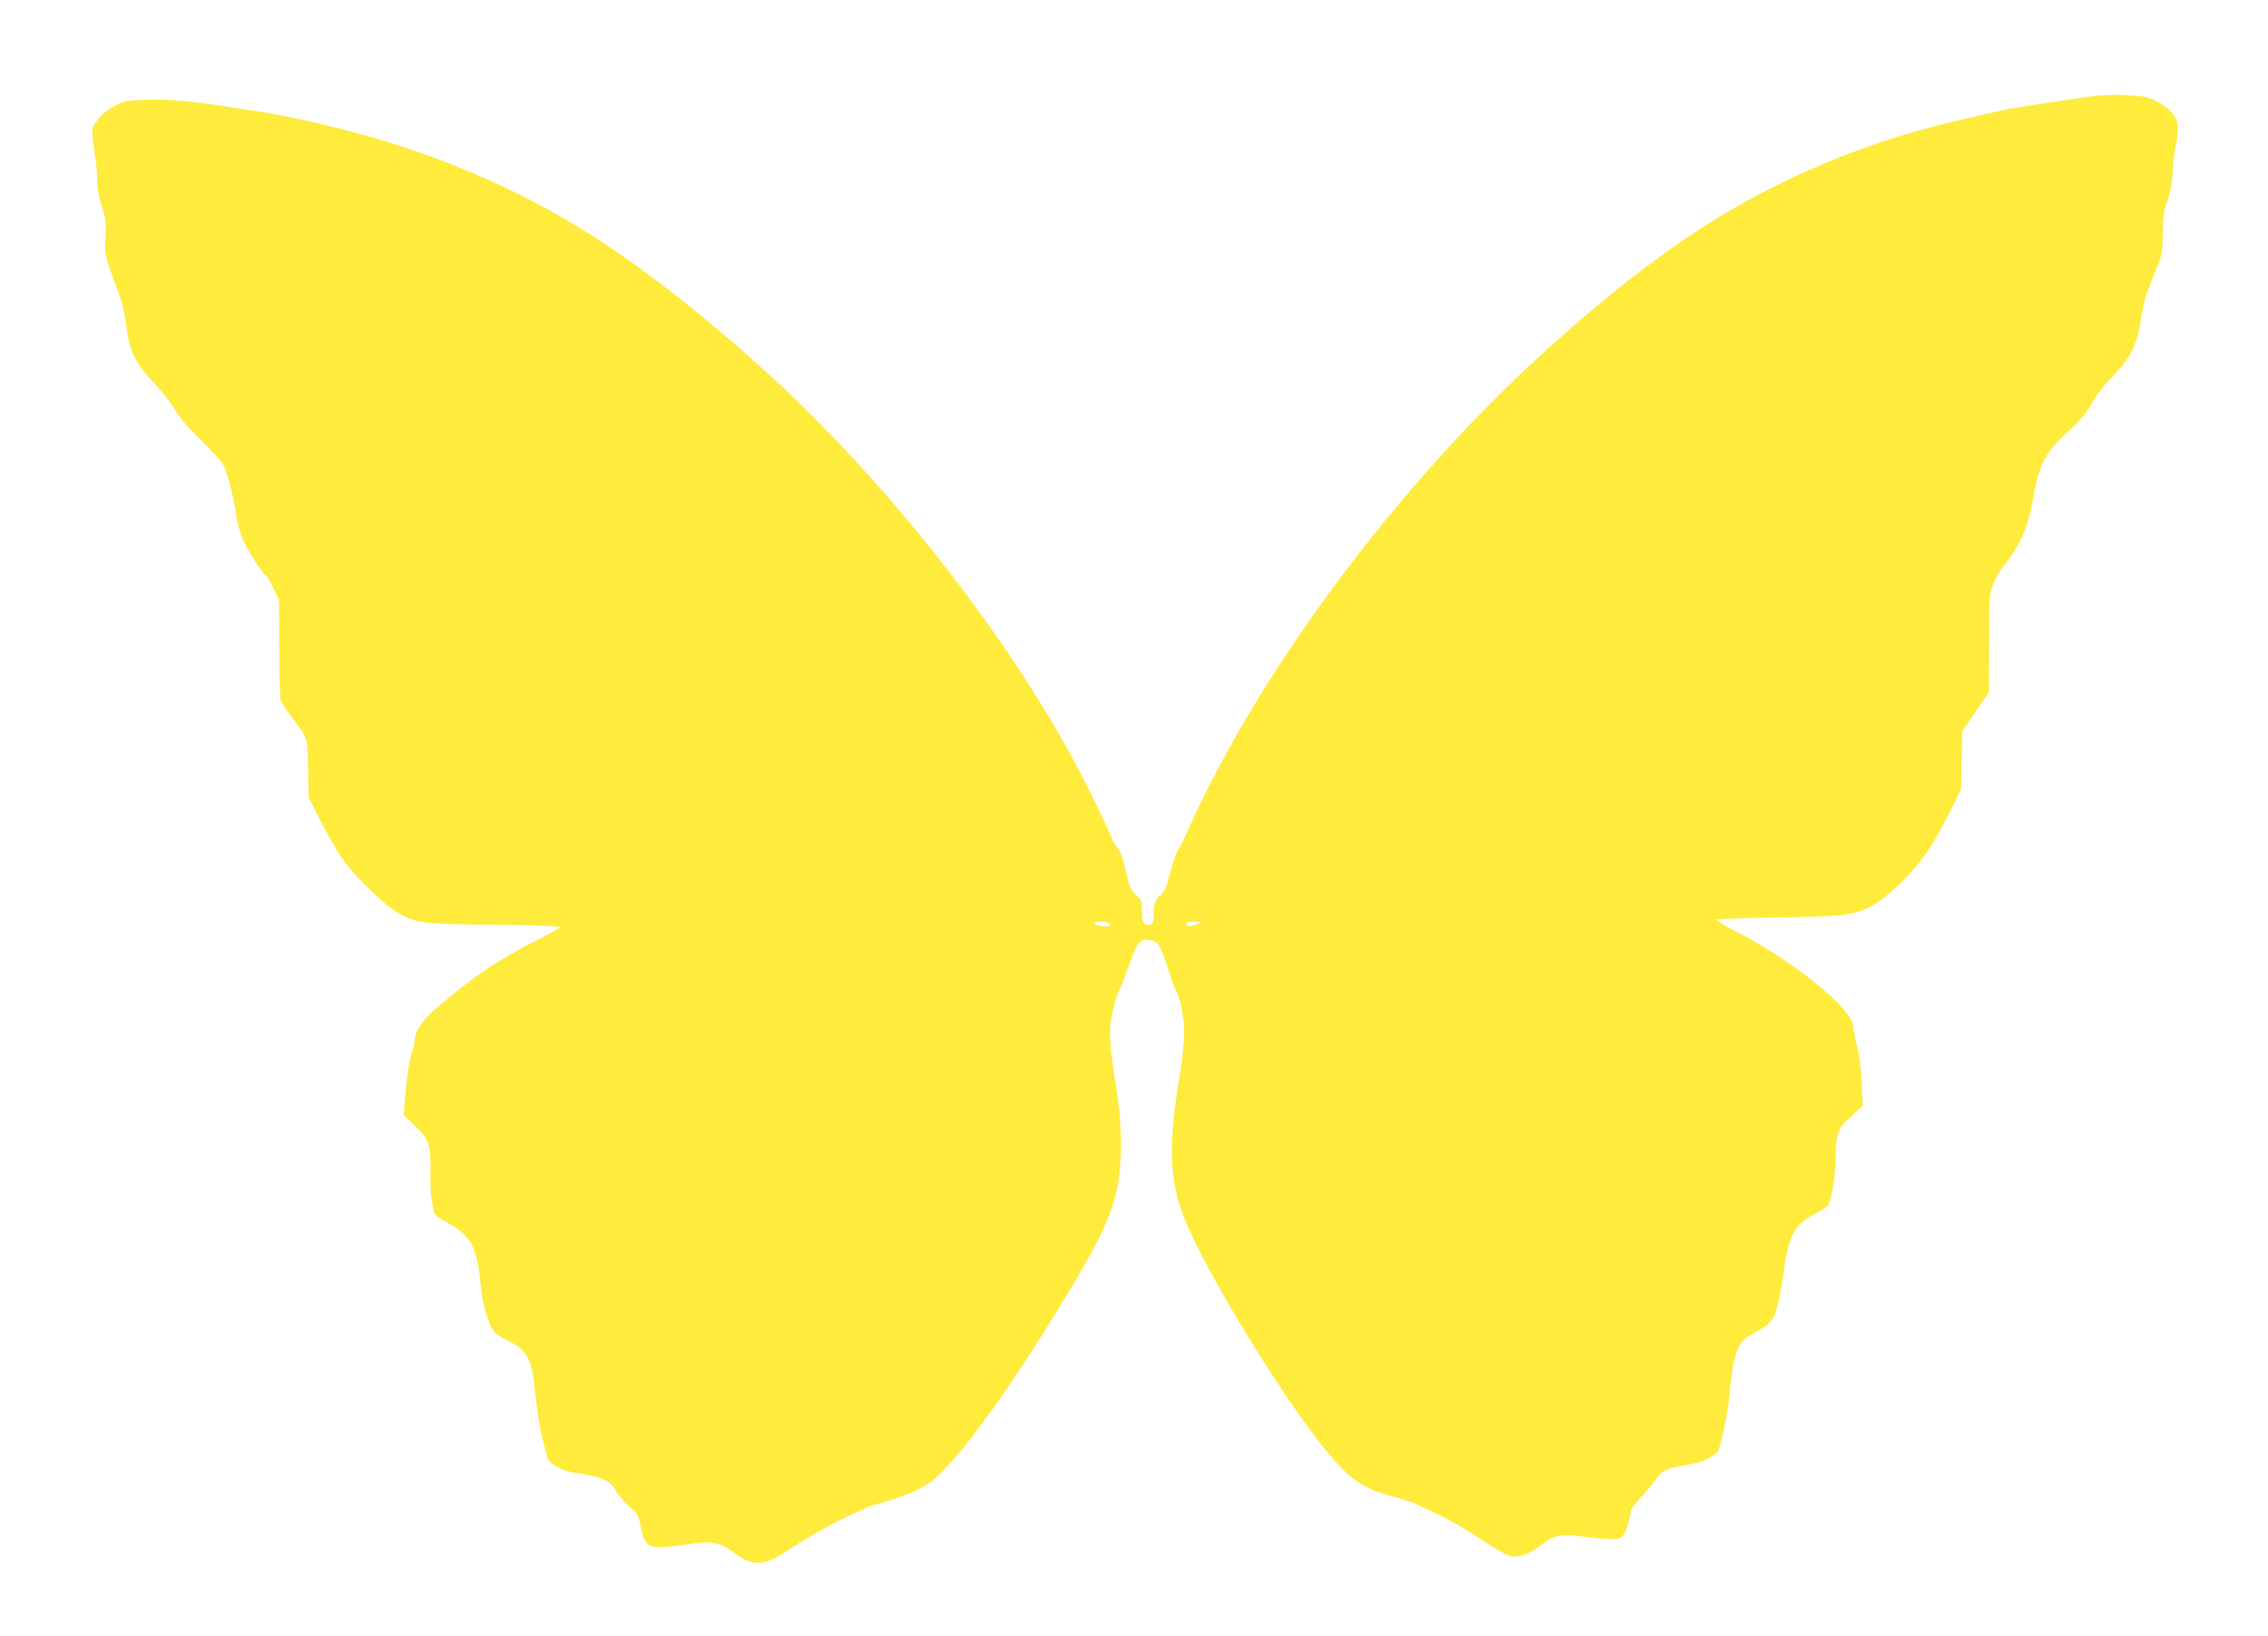
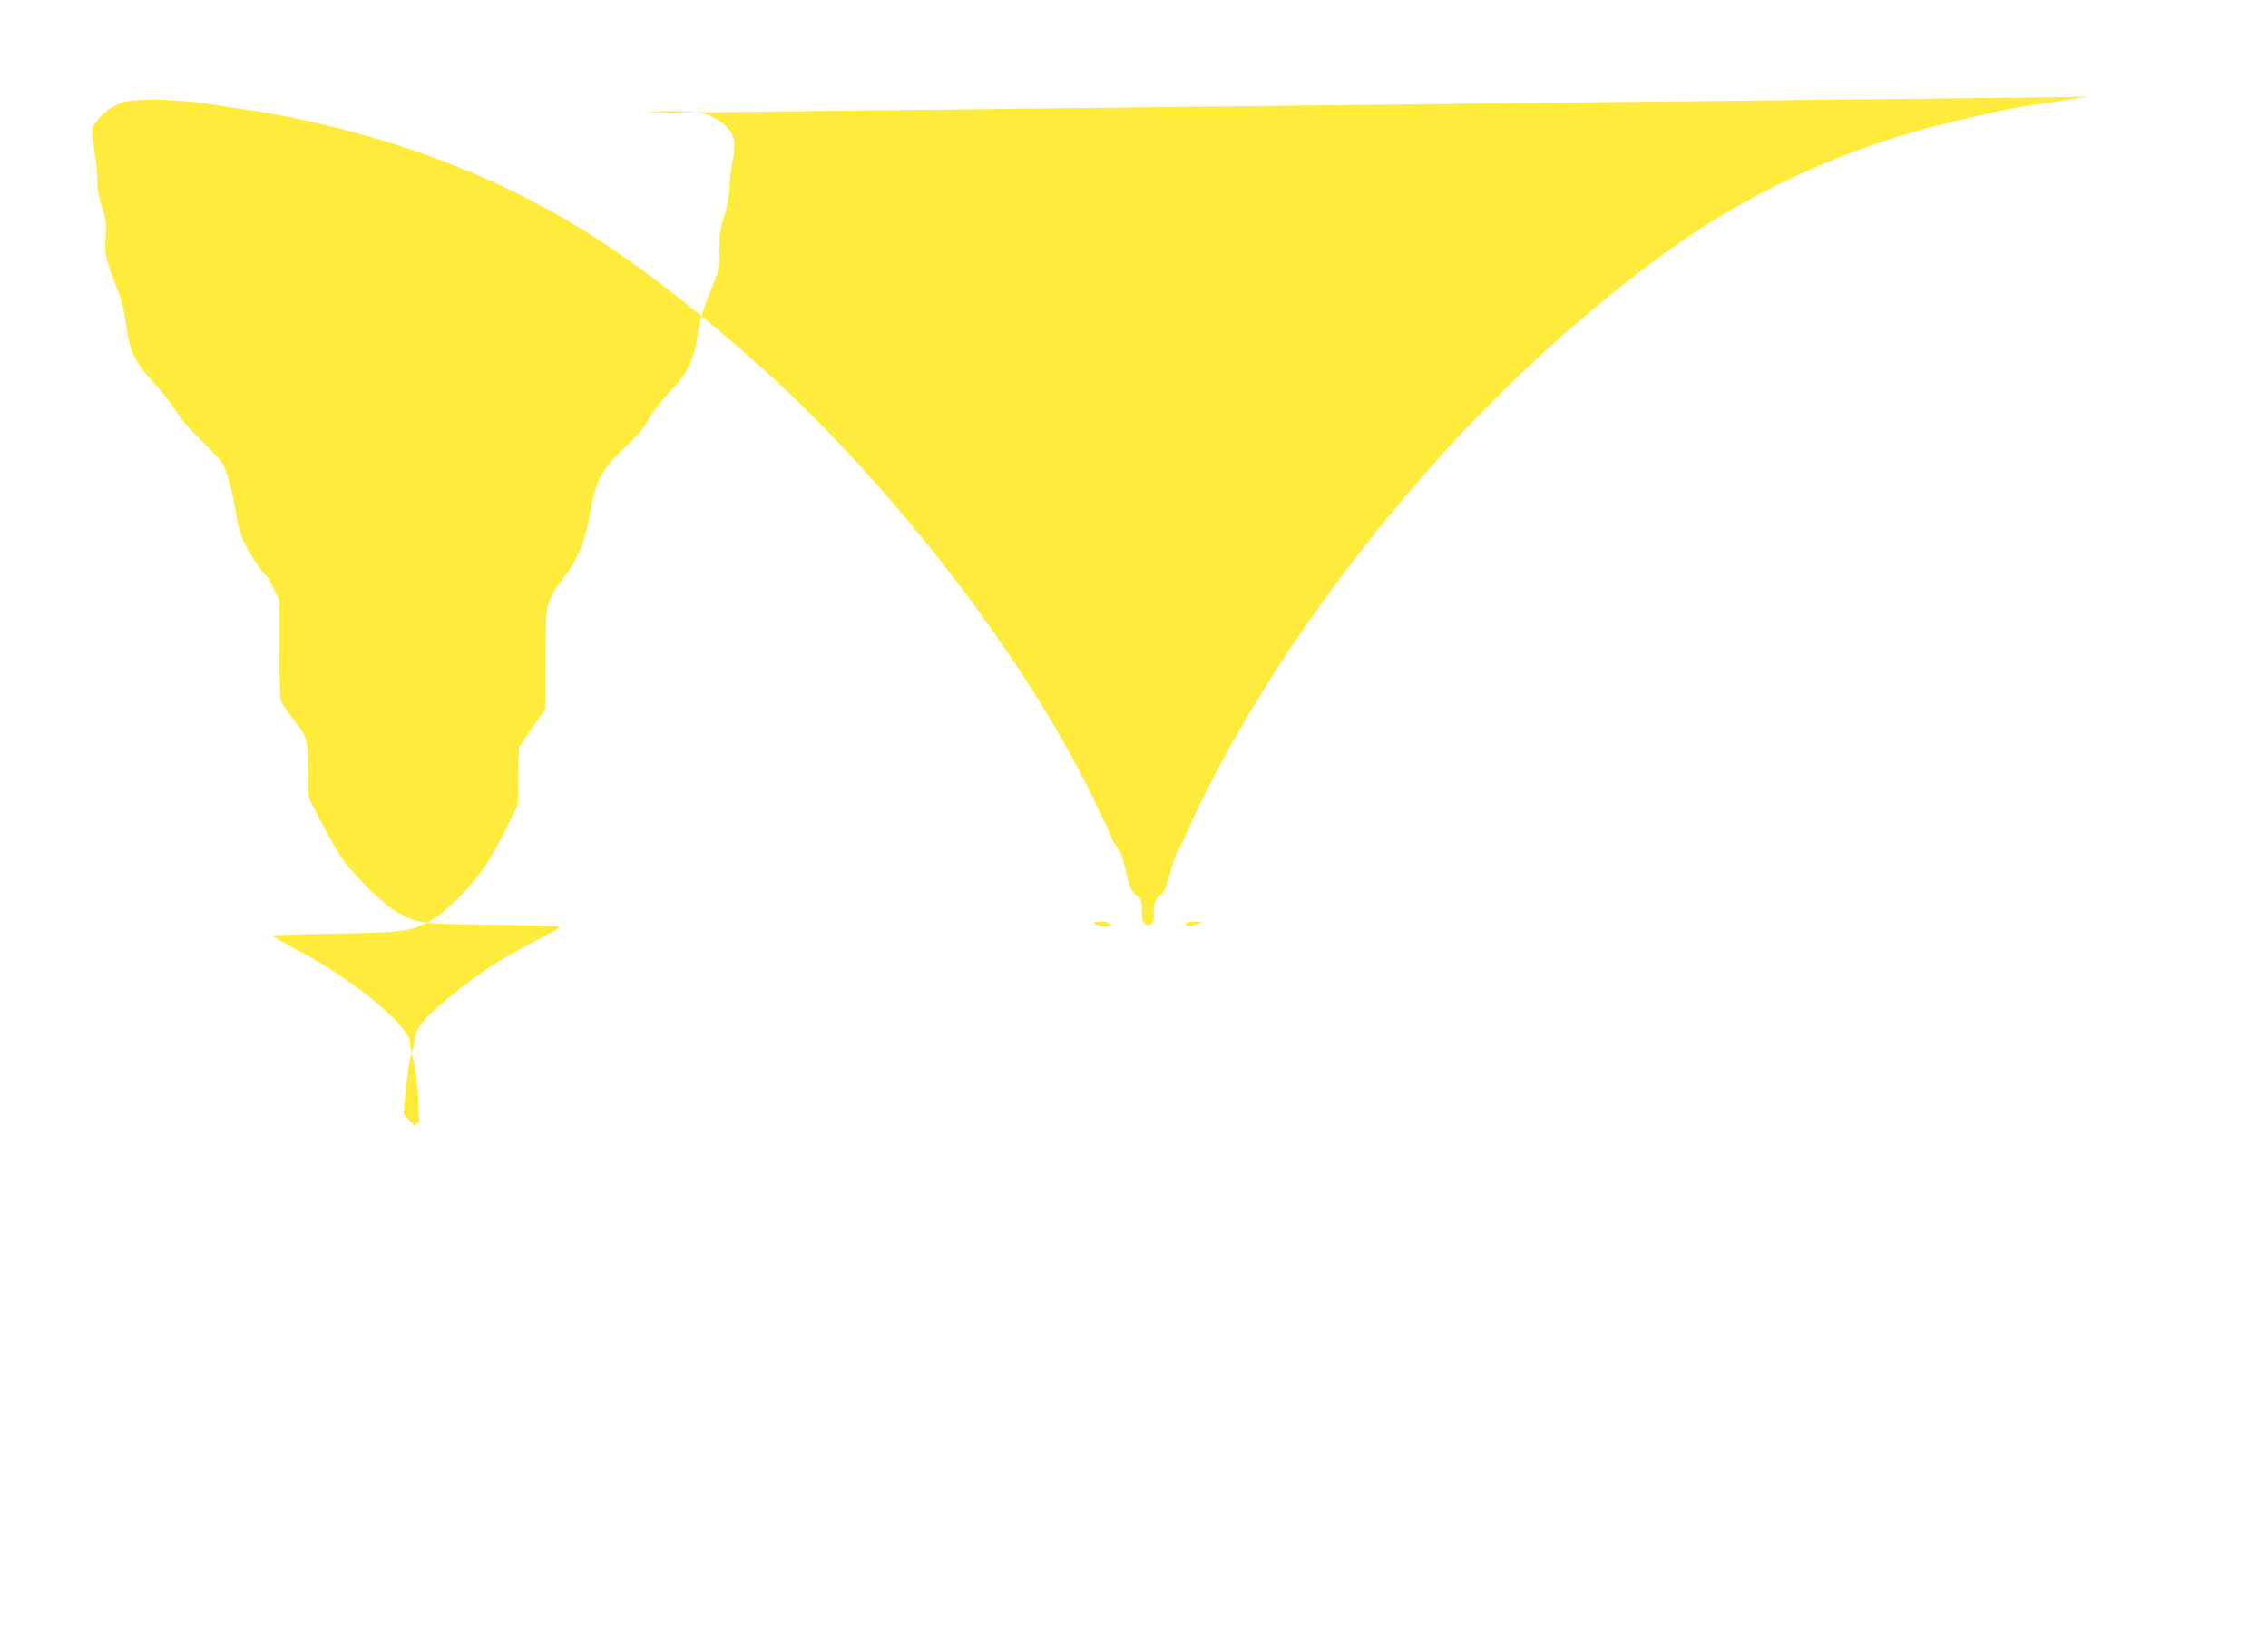
<svg xmlns="http://www.w3.org/2000/svg" version="1.0" width="1280pt" height="923pt" viewBox="0 0 1280 923" preserveAspectRatio="xMidYMid meet">
  <g transform="translate(0,923) scale(0.1,-0.1)" fill="#ffeb3b" stroke="none">
-     <path d="M11785 8684 c-55 -8 -156 -23 -225 -34 -69 -10 -138 -21 -155 -23 -67 -10 -162 -31 -405 -89 -532 -127 -1040 -351 -1483 -651 -273 -186 -574 -429 -880 -715 -812 -757 -1568 -1791 -1951 -2668 -9 -21 -26 -54 -38 -72 -11 -18 -31 -76 -44 -128 -19 -76 -30 -101 -53 -123 -34 -31 -43 -58 -39 -115 3 -45 -20 -69 -49 -50 -14 9 -18 25 -18 73 0 58 -2 64 -32 89 -25 21 -36 41 -48 92 -32 132 -39 153 -60 179 -12 14 -26 37 -30 51 -4 14 -54 120 -110 235 -386 793 -1123 1750 -1860 2414 -327 295 -634 536 -913 719 -527 345 -1125 580 -1822 714 -58 11 -134 24 -170 28 -36 5 -92 13 -125 19 -167 28 -334 43 -449 38 -109 -4 -127 -7 -178 -34 -37 -19 -71 -47 -94 -76 -36 -46 -37 -49 -30 -110 3 -34 10 -87 15 -117 5 -30 10 -86 10 -125 1 -47 10 -95 27 -145 22 -66 24 -86 20 -170 -6 -102 -6 -102 78 -325 14 -38 31 -110 37 -160 19 -158 49 -221 169 -348 42 -45 91 -109 110 -142 21 -38 72 -98 140 -165 59 -58 115 -117 124 -131 23 -37 62 -178 76 -279 6 -47 24 -115 40 -152 26 -64 113 -199 133 -207 5 -2 23 -33 40 -70 l32 -66 1 -270 c0 -148 4 -281 8 -295 5 -14 27 -50 50 -80 106 -140 101 -124 105 -307 l3 -163 64 -126 c35 -69 88 -163 118 -208 63 -96 238 -268 317 -313 112 -64 127 -66 541 -71 218 -2 378 -8 378 -13 0 -5 -60 -39 -132 -75 -217 -109 -376 -217 -580 -396 -68 -60 -108 -123 -108 -170 0 -14 -7 -45 -16 -69 -15 -41 -27 -126 -41 -282 l-5 -68 64 -62 c79 -75 89 -105 87 -255 -1 -59 2 -125 5 -147 4 -22 9 -54 12 -72 4 -27 15 -37 78 -72 126 -69 163 -130 183 -301 16 -140 19 -158 45 -238 24 -74 41 -93 126 -133 47 -23 69 -41 89 -72 33 -52 39 -79 58 -252 8 -77 24 -176 36 -220 12 -44 23 -91 26 -103 9 -40 75 -79 156 -92 169 -27 198 -41 240 -113 14 -23 46 -59 70 -79 49 -40 49 -42 67 -131 21 -104 49 -113 266 -80 134 20 178 11 258 -49 105 -79 165 -76 303 14 135 88 265 161 353 199 41 17 80 35 86 40 6 5 55 20 110 35 54 14 137 46 184 69 74 38 97 56 180 147 142 153 372 479 601 853 259 420 329 573 355 765 18 130 13 318 -12 473 -32 198 -44 314 -38 372 8 79 31 170 54 214 10 20 35 85 56 144 42 123 59 143 119 131 33 -6 40 -13 60 -59 13 -29 34 -86 46 -126 12 -41 27 -84 35 -95 24 -40 46 -148 47 -239 0 -55 -10 -153 -27 -255 -62 -376 -57 -563 21 -775 114 -310 626 -1138 861 -1393 110 -120 171 -156 330 -198 53 -15 108 -32 122 -40 14 -7 55 -26 91 -42 73 -32 189 -99 322 -186 48 -32 101 -61 117 -66 44 -13 116 12 172 58 70 59 118 68 247 51 58 -8 127 -14 153 -14 72 0 84 16 114 162 2 12 28 47 57 76 28 30 64 73 79 95 35 53 63 67 178 86 67 12 106 24 133 43 21 15 40 29 42 33 16 26 58 223 65 310 23 251 44 308 133 355 99 53 112 67 136 147 12 41 30 137 40 214 24 188 60 254 168 312 32 17 66 37 75 44 22 17 48 170 48 283 0 111 15 160 64 204 21 20 50 47 64 59 l25 24 -7 139 c-5 88 -15 164 -27 206 -10 38 -19 82 -19 99 0 96 -327 364 -647 530 -73 37 -129 71 -125 75 4 4 160 9 347 12 383 6 435 13 542 73 83 46 236 199 307 308 30 44 83 140 119 212 l65 132 3 164 4 163 48 70 c26 39 59 88 75 109 l27 39 1 276 c0 262 1 279 23 334 12 31 33 70 45 85 99 120 151 231 176 377 39 223 67 277 223 421 51 47 87 91 113 139 22 41 70 103 115 149 104 107 142 184 163 329 12 84 27 136 68 235 52 126 52 128 54 242 1 94 6 129 27 190 17 51 27 107 31 175 3 55 10 116 16 135 5 19 10 59 10 88 0 45 -5 60 -31 94 -18 22 -56 51 -88 67 -49 25 -71 29 -171 34 -76 4 -149 1 -215 -9z m-5526 -4663 c10 -6 10 -10 1 -16 -14 -9 -77 2 -85 15 -8 12 65 13 84 1z m492 -7 c-35 -16 -67 -12 -56 6 3 5 25 10 48 9 l42 -1 -34 -14z" />
+     <path d="M11785 8684 c-55 -8 -156 -23 -225 -34 -69 -10 -138 -21 -155 -23 -67 -10 -162 -31 -405 -89 -532 -127 -1040 -351 -1483 -651 -273 -186 -574 -429 -880 -715 -812 -757 -1568 -1791 -1951 -2668 -9 -21 -26 -54 -38 -72 -11 -18 -31 -76 -44 -128 -19 -76 -30 -101 -53 -123 -34 -31 -43 -58 -39 -115 3 -45 -20 -69 -49 -50 -14 9 -18 25 -18 73 0 58 -2 64 -32 89 -25 21 -36 41 -48 92 -32 132 -39 153 -60 179 -12 14 -26 37 -30 51 -4 14 -54 120 -110 235 -386 793 -1123 1750 -1860 2414 -327 295 -634 536 -913 719 -527 345 -1125 580 -1822 714 -58 11 -134 24 -170 28 -36 5 -92 13 -125 19 -167 28 -334 43 -449 38 -109 -4 -127 -7 -178 -34 -37 -19 -71 -47 -94 -76 -36 -46 -37 -49 -30 -110 3 -34 10 -87 15 -117 5 -30 10 -86 10 -125 1 -47 10 -95 27 -145 22 -66 24 -86 20 -170 -6 -102 -6 -102 78 -325 14 -38 31 -110 37 -160 19 -158 49 -221 169 -348 42 -45 91 -109 110 -142 21 -38 72 -98 140 -165 59 -58 115 -117 124 -131 23 -37 62 -178 76 -279 6 -47 24 -115 40 -152 26 -64 113 -199 133 -207 5 -2 23 -33 40 -70 l32 -66 1 -270 c0 -148 4 -281 8 -295 5 -14 27 -50 50 -80 106 -140 101 -124 105 -307 l3 -163 64 -126 c35 -69 88 -163 118 -208 63 -96 238 -268 317 -313 112 -64 127 -66 541 -71 218 -2 378 -8 378 -13 0 -5 -60 -39 -132 -75 -217 -109 -376 -217 -580 -396 -68 -60 -108 -123 -108 -170 0 -14 -7 -45 -16 -69 -15 -41 -27 -126 -41 -282 l-5 -68 64 -62 l25 24 -7 139 c-5 88 -15 164 -27 206 -10 38 -19 82 -19 99 0 96 -327 364 -647 530 -73 37 -129 71 -125 75 4 4 160 9 347 12 383 6 435 13 542 73 83 46 236 199 307 308 30 44 83 140 119 212 l65 132 3 164 4 163 48 70 c26 39 59 88 75 109 l27 39 1 276 c0 262 1 279 23 334 12 31 33 70 45 85 99 120 151 231 176 377 39 223 67 277 223 421 51 47 87 91 113 139 22 41 70 103 115 149 104 107 142 184 163 329 12 84 27 136 68 235 52 126 52 128 54 242 1 94 6 129 27 190 17 51 27 107 31 175 3 55 10 116 16 135 5 19 10 59 10 88 0 45 -5 60 -31 94 -18 22 -56 51 -88 67 -49 25 -71 29 -171 34 -76 4 -149 1 -215 -9z m-5526 -4663 c10 -6 10 -10 1 -16 -14 -9 -77 2 -85 15 -8 12 65 13 84 1z m492 -7 c-35 -16 -67 -12 -56 6 3 5 25 10 48 9 l42 -1 -34 -14z" />
  </g>
</svg>